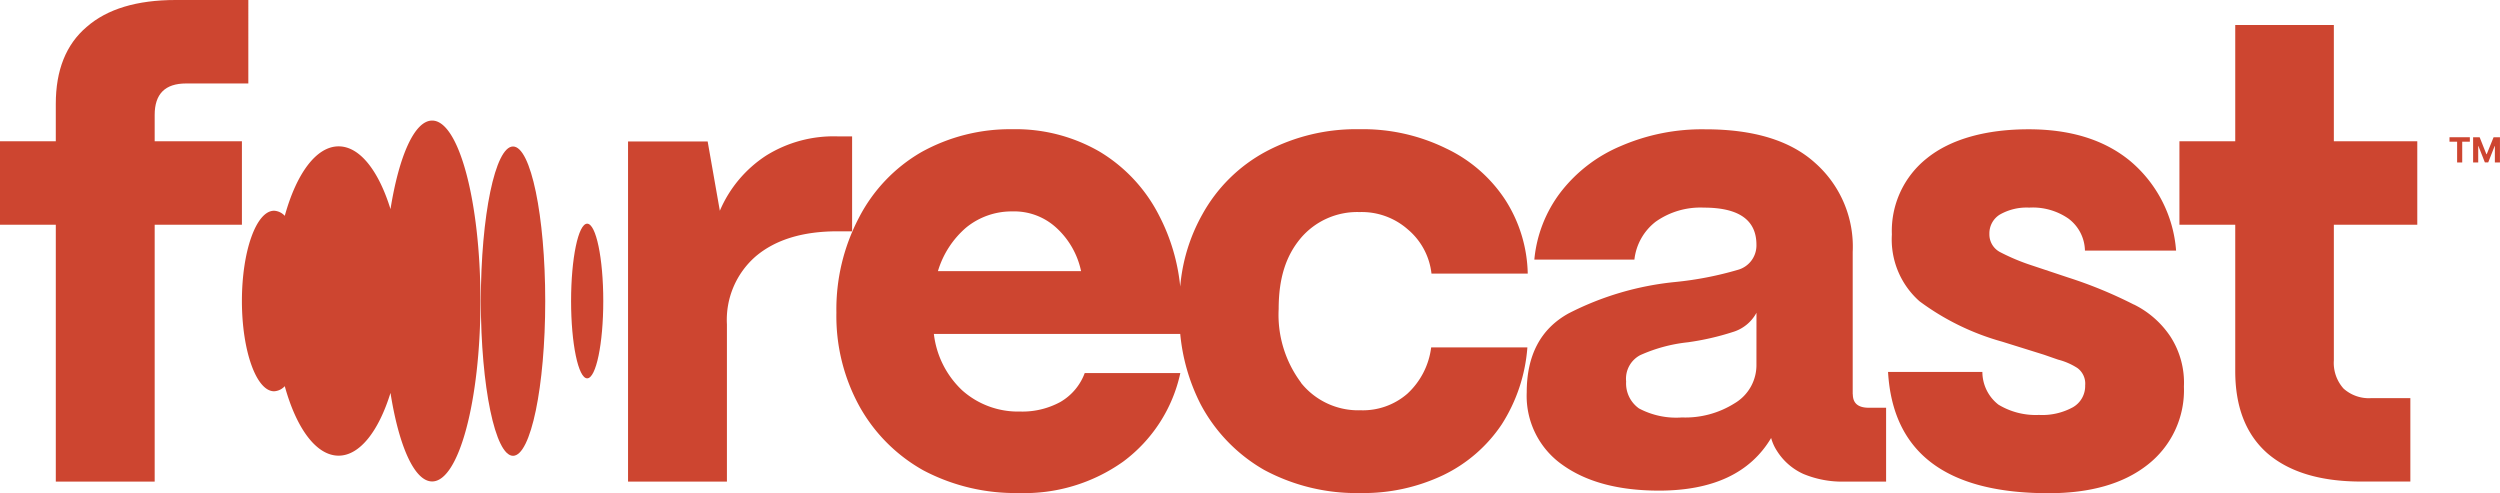
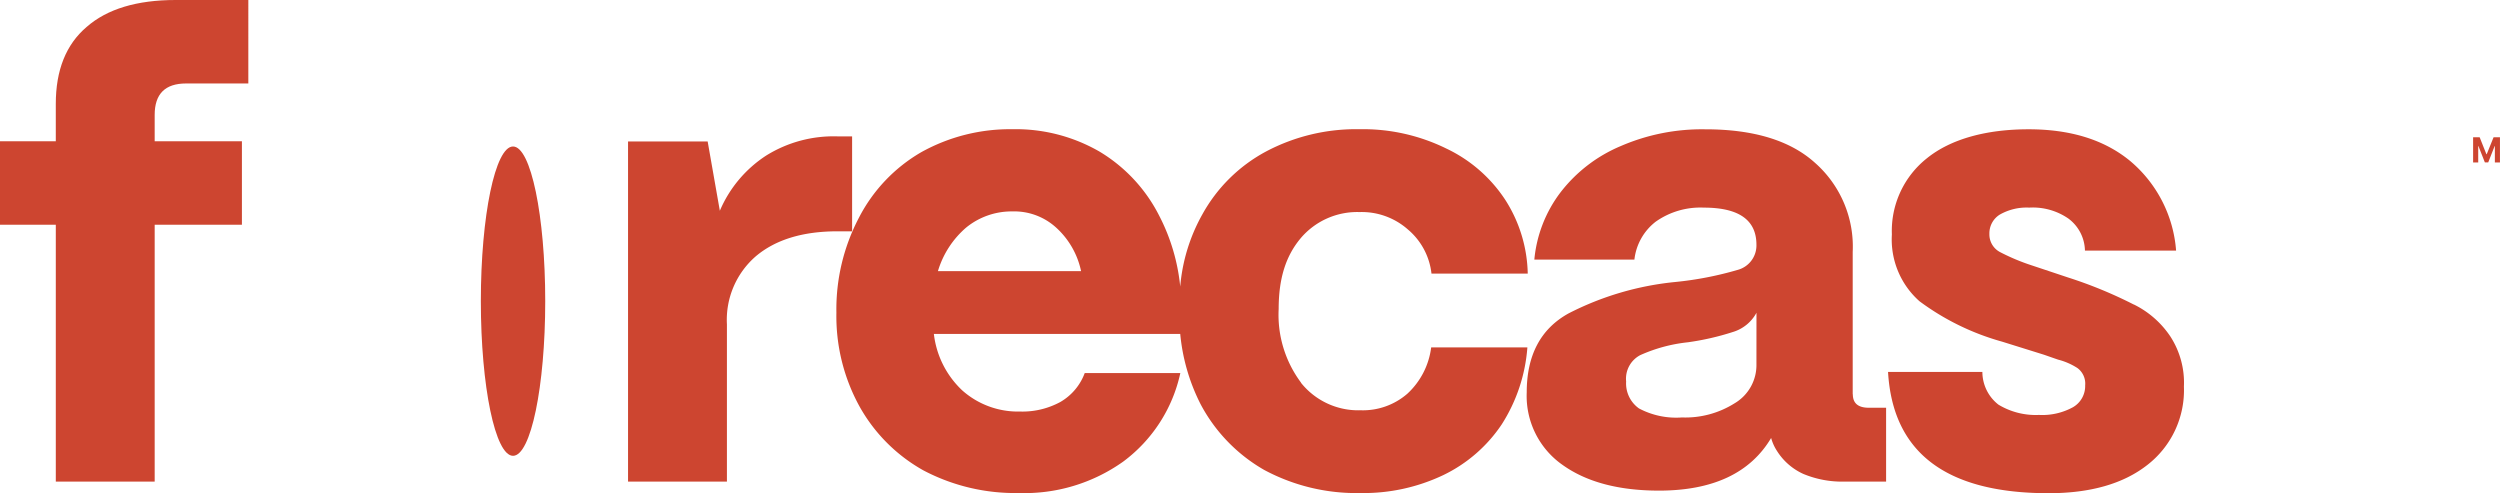
<svg xmlns="http://www.w3.org/2000/svg" id="LOGO_Forecast" data-name="LOGO Forecast" width="268" height="52.874" viewBox="0 0 268 52.874">
-   <path id="Path_54831" data-name="Path 54831" d="M156.766,9.261h.817v2.227h.547V9.261h.817V8.783h-2.181Z" transform="translate(105.82 5.929)" fill="#cd4530" />
  <path id="Path_54832" data-name="Path 54832" d="M160.471,8.783l-.735,1.819H159.7l-.723-1.819h-.7v2.705h.547V9.728h.023l.688,1.749h.362l.688-1.749h.023v1.761h.547V8.783Z" transform="translate(106.841 5.929)" fill="#cd4530" />
-   <path id="Path_54833" data-name="Path 54833" d="M35.886,7.7c-1.9,0-3.556,3.813-4.466,9.491-1.259-4.081-3.277-6.727-5.562-6.727-2.414,0-4.536,2.961-5.772,7.45a1.674,1.674,0,0,0-1.143-.548c-1.912,0-3.451,4.326-3.451,9.677s1.551,9.677,3.451,9.677a1.674,1.674,0,0,0,1.143-.548c1.236,4.489,3.358,7.45,5.772,7.45,2.274,0,4.3-2.647,5.562-6.727.9,5.69,2.565,9.491,4.466,9.491,2.857,0,5.177-8.663,5.177-19.343S38.743,7.7,35.886,7.7Z" transform="translate(10.441 5.225)" fill="#cd4530" />
  <path id="Path_54834" data-name="Path 54834" d="M30.774,25.941c0,9.157,1.545,16.58,3.451,16.58s3.451-7.423,3.451-16.58-1.545-16.58-3.451-16.58S30.774,16.784,30.774,25.941Z" transform="translate(20.773 6.342)" fill="#cd4530" />
-   <path id="Path_54835" data-name="Path 54835" d="M36.549,22.6c0,4.578.773,8.29,1.726,8.29S40,27.182,40,22.6s-.773-8.29-1.726-8.29S36.549,18.025,36.549,22.6Z" transform="translate(24.671 9.668)" fill="#cd4530" />
  <path id="Path_54836" data-name="Path 54836" d="M64.212,18.892V8.714H62.626a13.669,13.669,0,0,0-7.637,2.064,13.233,13.233,0,0,0-4.956,5.911L48.727,9.262H40.192V45.721h10.6V28.861a9.011,9.011,0,0,1,3.09-7.287q3.166-2.676,8.733-2.682h1.6Z" transform="translate(27.134 5.905)" fill="#cd4530" />
  <path id="Path_54837" data-name="Path 54837" d="M103.341,35.444a12.13,12.13,0,0,1-2.414-7.917c0-3.311.781-5.69,2.344-7.567a7.941,7.941,0,0,1,6.331-2.822,7.469,7.469,0,0,1,5.165,1.854,7.225,7.225,0,0,1,2.542,4.745h10.319a15.169,15.169,0,0,0-2.414-7.917,15.46,15.46,0,0,0-6.331-5.5,20.23,20.23,0,0,0-9.293-2.064,20.617,20.617,0,0,0-10.039,2.4,16.907,16.907,0,0,0-6.81,6.739,19.01,19.01,0,0,0-2.367,7.73,20.977,20.977,0,0,0-2.25-7.59,16.919,16.919,0,0,0-6.4-6.879,17.955,17.955,0,0,0-9.351-2.4A19.566,19.566,0,0,0,62.6,10.726a17.217,17.217,0,0,0-6.67,7.019,21.106,21.106,0,0,0-2.414,10.179,20.051,20.051,0,0,0,2.472,10.039,17.733,17.733,0,0,0,6.879,6.879,21.11,21.11,0,0,0,10.179,2.414,18.277,18.277,0,0,0,11.217-3.37,16.041,16.041,0,0,0,6.122-9.491H80.137a5.976,5.976,0,0,1-2.612,3.1,8.531,8.531,0,0,1-4.338,1.026A8.983,8.983,0,0,1,67,36.248,9.855,9.855,0,0,1,63.965,30.2h26.41a20.881,20.881,0,0,0,2.2,7.567,17.6,17.6,0,0,0,6.809,7.019,20.917,20.917,0,0,0,10.319,2.472,19.883,19.883,0,0,0,8.873-1.924,15.754,15.754,0,0,0,6.261-5.433,17.721,17.721,0,0,0,2.752-8.255H117.275a8.119,8.119,0,0,1-2.542,4.955,7.262,7.262,0,0,1-5.025,1.784,7.856,7.856,0,0,1-6.4-2.961M64.4,23.469a9.886,9.886,0,0,1,3.032-4.675,7.7,7.7,0,0,1,4.955-1.726,6.662,6.662,0,0,1,4.676,1.726,8.711,8.711,0,0,1,2.682,4.675Z" transform="translate(36.146 5.596)" fill="#cd4530" />
  <path id="Path_54838" data-name="Path 54838" d="M132.645,36.675V21.4a11.974,11.974,0,0,0-4.058-9.561Q124.6,8.255,116.823,8.261a21.864,21.864,0,0,0-9.014,1.784A15.916,15.916,0,0,0,101.338,15a14.033,14.033,0,0,0-2.822,7.229h10.727a5.968,5.968,0,0,1,2.273-4.057,8.287,8.287,0,0,1,5.166-1.516q5.65,0,5.643,3.988a2.713,2.713,0,0,1-1.994,2.682,36.611,36.611,0,0,1-6.739,1.306A31.839,31.839,0,0,0,102.178,28Q97.7,30.483,97.7,36.465a9.014,9.014,0,0,0,3.848,7.777q3.847,2.746,10.319,2.752,8.675,0,12.034-5.643a4.895,4.895,0,0,0,.618,1.376,6.519,6.519,0,0,0,2.822,2.472,10.808,10.808,0,0,0,4.408.828h4.476V38.109h-1.853c-1.143,0-1.714-.478-1.714-1.446Zm-10.32-3.241a4.752,4.752,0,0,1-2.344,4.2,9.913,9.913,0,0,1-5.643,1.516,8.488,8.488,0,0,1-4.605-.968,3.287,3.287,0,0,1-1.376-2.892,2.85,2.85,0,0,1,1.515-2.822,16.775,16.775,0,0,1,5.1-1.376,28.2,28.2,0,0,0,4.816-1.1,4.271,4.271,0,0,0,2.541-2.064Z" transform="translate(65.965 5.601)" fill="#cd4530" />
  <path id="Path_54839" data-name="Path 54839" d="M147.151,27.044a47.159,47.159,0,0,0-7.019-2.891l-3.917-1.306a22.309,22.309,0,0,1-3.44-1.446,2.139,2.139,0,0,1-1.1-1.924,2.364,2.364,0,0,1,1.1-2.064,5.778,5.778,0,0,1,3.159-.758,6.727,6.727,0,0,1,4.2,1.166,4.387,4.387,0,0,1,1.784,3.439h9.771a13.9,13.9,0,0,0-4.957-9.631q-4.125-3.375-10.866-3.37c-4.49,0-8.3,1.026-10.867,3.09a9.932,9.932,0,0,0-3.778,8.185,8.835,8.835,0,0,0,2.961,7.159,26.936,26.936,0,0,0,8.874,4.337l4.408,1.376c.28.093.8.28,1.585.548a7.035,7.035,0,0,1,2.064.9,2.071,2.071,0,0,1,.829,1.854,2.619,2.619,0,0,1-1.307,2.344,6.844,6.844,0,0,1-3.649.828,7.72,7.72,0,0,1-4.337-1.1,4.454,4.454,0,0,1-1.726-3.509H120.811q.753,12.994,17.2,13,6.734,0,10.6-3.032a10.132,10.132,0,0,0,3.917-8.395,9.115,9.115,0,0,0-1.445-5.363,10.027,10.027,0,0,0-3.919-3.44Z" transform="translate(81.588 5.601)" fill="#cd4530" />
-   <path id="Path_54840" data-name="Path 54840" d="M156.053,1.6h-10.6V14.063h-5.983v8.949h5.983V38.7q0,5.775,3.44,8.809,3.515,3.028,10.039,3.033h5.293V41.6h-4.2a4.06,4.06,0,0,1-2.963-1.027,4.121,4.121,0,0,1-1.038-3.033V23.012h8.944V14.063h-8.944V1.6Z" transform="translate(94.165 1.08)" fill="#cd4530" />
  <path id="Path_54841" data-name="Path 54841" d="M16.581,12.32c0-2.252,1.119-3.372,3.37-3.372h6.67V0H18.843Q12.581,0,9.281,2.893q-3.306,2.818-3.3,8.26v3.99H0v8.948H5.982V51.626h10.6V24.092h9.351V15.144H16.581Z" fill="#cd4530" />
</svg>